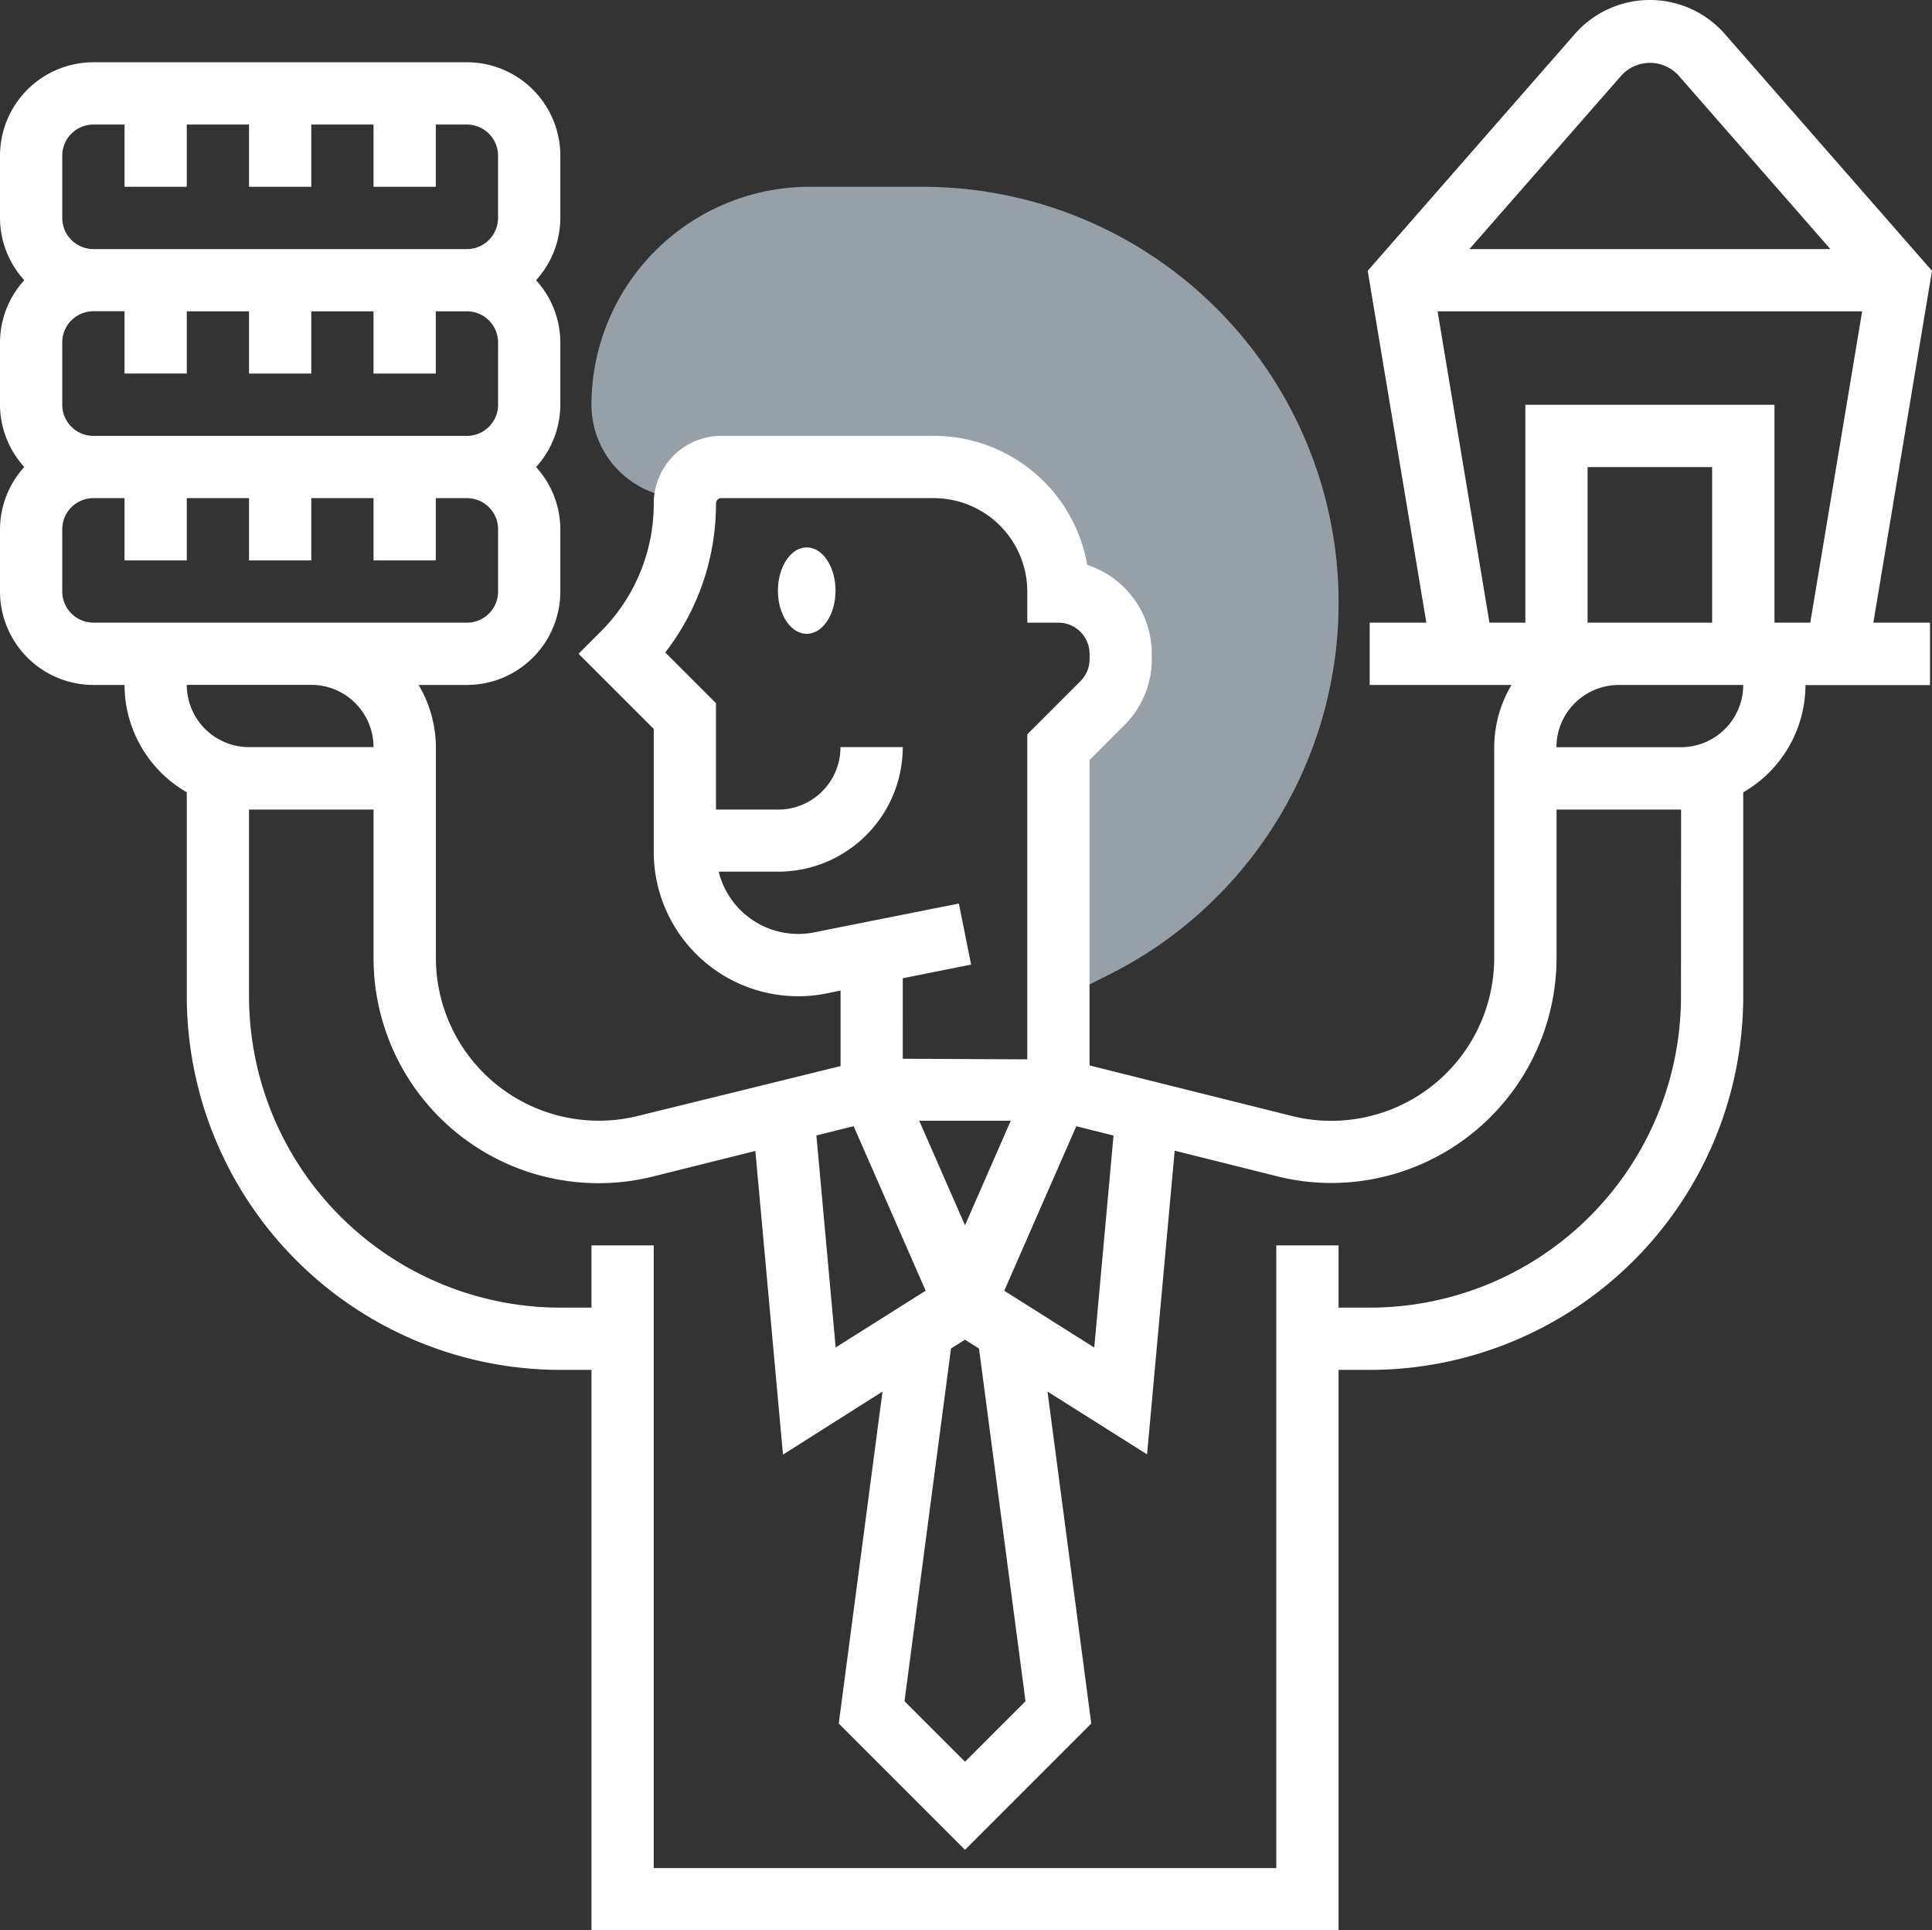
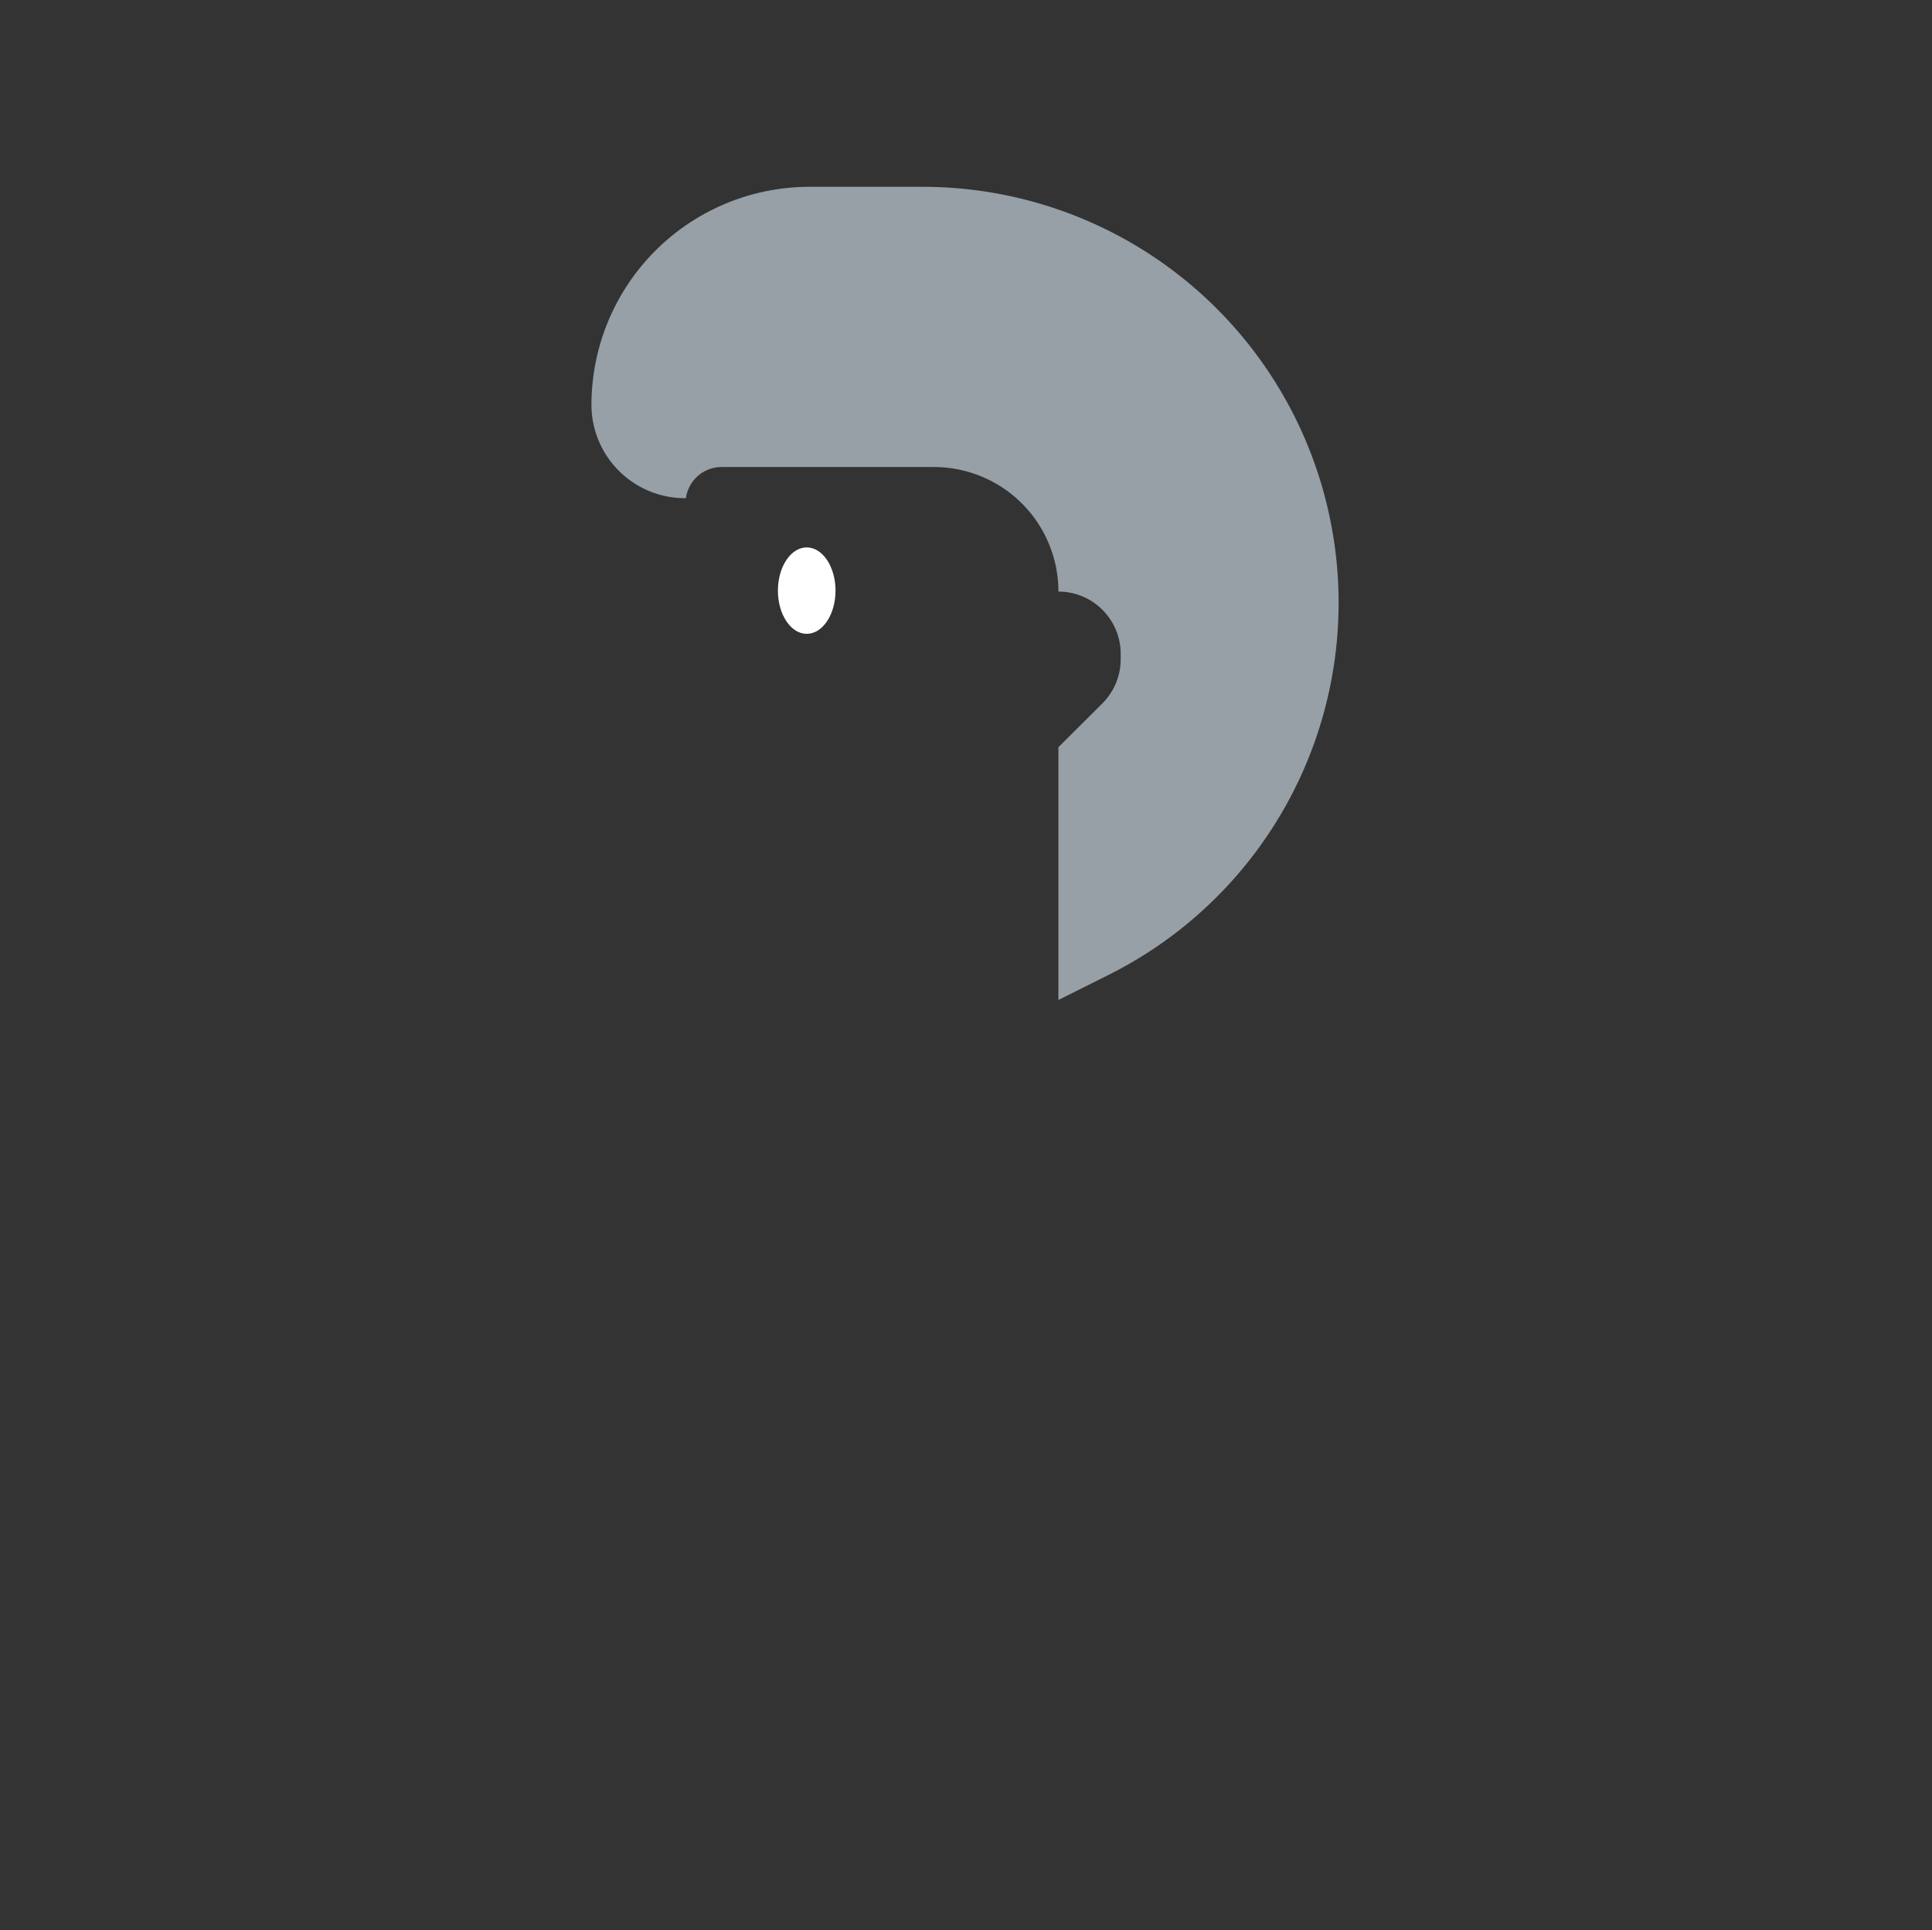
<svg xmlns="http://www.w3.org/2000/svg" width="67.069" height="67" viewBox="0 0 67.069 67">
  <rect x="0" y="0" width="67.069" height="67" fill="#333333" stroke="none" />
  <g id="home" transform="translate(-1 -1)">
    <g id="Group_2111" data-name="Group 2111" transform="translate(21.532 7.484)">
      <path id="Path_1461" data-name="Path 1461" d="M31.5,7H27.565A7.574,7.574,0,0,0,20,14.565a3.246,3.246,0,0,0,3.242,3.242h.038a1.25,1.25,0,0,1,1.229-1.081h7.379a4.323,4.323,0,0,1,4.323,4.323,2.161,2.161,0,0,1,2.161,2.161V23.4a2.162,2.162,0,0,1-.633,1.528L36.21,26.452v8.773l1.744-.872A14.438,14.438,0,0,0,31.5,7Z" transform="translate(-20 -7)" fill="#979fa7" />
    </g>
    <g id="Group_2112" data-name="Group 2112" transform="translate(1 1)">
      <ellipse id="Ellipse_2" data-name="Ellipse 2" cx="1" cy="1.5" rx="1" ry="1.5" transform="translate(27.005 19)" fill="#fff" />
-       <path id="Path_1462" data-name="Path 1462" d="M68.069,10.4,60.88,2.182a3.462,3.462,0,0,0-5.211,0L48.479,10.4l2.036,12.213H48.548v2.161h4.923a4.278,4.278,0,0,0-.6,2.161v7.313a5.656,5.656,0,0,1-7.026,5.486L38.823,37.98v-10.6l1.211-1.211a3.219,3.219,0,0,0,.95-2.293v-.185a3.249,3.249,0,0,0-2.24-3.084,5.412,5.412,0,0,0-5.324-4.48H26.041a2.35,2.35,0,0,0-2.347,2.346,6.258,6.258,0,0,1-1.845,4.454l-.764.764L23.694,26.3v4.264a5.015,5.015,0,0,0,6,4.917l.486-.1v2.622l-7.023,1.727a5.655,5.655,0,0,1-7.025-5.486V26.935a4.278,4.278,0,0,0-.6-2.161H17.21a3.246,3.246,0,0,0,3.242-3.242V19.371a3.221,3.221,0,0,0-.843-2.161,3.216,3.216,0,0,0,.843-2.161V12.887a3.221,3.221,0,0,0-.843-2.161,3.221,3.221,0,0,0,.843-2.161V6.4A3.246,3.246,0,0,0,17.21,3.161H4.242A3.246,3.246,0,0,0,1,6.4V8.565a3.221,3.221,0,0,0,.843,2.161A3.221,3.221,0,0,0,1,12.887v2.161a3.221,3.221,0,0,0,.843,2.161A3.221,3.221,0,0,0,1,19.371v2.161a3.246,3.246,0,0,0,3.242,3.242H5.323A4.309,4.309,0,0,0,7.484,28.5v7.085A12.982,12.982,0,0,0,20.452,48.548h1.081V68H47.468V48.548h1.081A12.969,12.969,0,0,0,61.516,35.581V28.5a4.309,4.309,0,0,0,2.161-3.722H68V22.613H66.033ZM57.3,3.605a1.344,1.344,0,0,1,1.957,0l5.284,6.04H52.011ZM39.656,40.414l-.669,7.358L35.863,45.8l2.5-5.71ZM34.5,47.5l.486.307L36.6,60.048l-2.1,2.1-2.1-2.1,1.614-12.243ZM32.911,39.9h3.177L34.5,43.528Zm-3.646-6.539a2.841,2.841,0,0,1-3.315-2.106h2.066a4.327,4.327,0,0,0,4.323-4.323H30.177A2.163,2.163,0,0,1,28.016,29.1H25.855V25.407l-1.761-1.761a8.4,8.4,0,0,0,1.761-5.17.186.186,0,0,1,.186-.186h7.379a3.246,3.246,0,0,1,3.242,3.242v1.081h1.081a1.082,1.082,0,0,1,1.081,1.081v.185a1.076,1.076,0,0,1-.317.765l-1.845,1.845v11.28l-4.323-.021V34.954l2.373-.474-.425-2.119Zm1.369,6.728,2.5,5.71-3.124,1.97-.669-7.358ZM3.161,6.4A1.082,1.082,0,0,1,4.242,5.323H5.323V7.484H7.484V5.323H9.645V7.484h2.161V5.323h2.161V7.484h2.161V5.323H17.21A1.082,1.082,0,0,1,18.29,6.4V8.565A1.082,1.082,0,0,1,17.21,9.645H4.242A1.082,1.082,0,0,1,3.161,8.565Zm0,6.484a1.082,1.082,0,0,1,1.081-1.081H5.323v2.161H7.484V11.806H9.645v2.161h2.161V11.806h2.161v2.161h2.161V11.806H17.21a1.082,1.082,0,0,1,1.081,1.081v2.161a1.082,1.082,0,0,1-1.081,1.081H4.242a1.082,1.082,0,0,1-1.081-1.081Zm2.161,9.726H4.242a1.082,1.082,0,0,1-1.081-1.081V19.371A1.082,1.082,0,0,1,4.242,18.29H5.323v2.161H7.484V18.29H9.645v2.161h2.161V18.29h2.161v2.161h2.161V18.29H17.21a1.082,1.082,0,0,1,1.081,1.081v2.161a1.082,1.082,0,0,1-1.081,1.081H5.323Zm2.161,2.161h4.323a2.163,2.163,0,0,1,2.161,2.161H9.645A2.163,2.163,0,0,1,7.484,24.774ZM59.355,35.581A10.809,10.809,0,0,1,48.548,46.387H47.468V44.226H45.306V65.839H23.694V44.226H21.532v2.161H20.452A10.819,10.819,0,0,1,9.645,35.581V29.1h4.323v5.151a7.811,7.811,0,0,0,9.711,7.582l3.543-.885.959,10.541L31.636,49.3,30.117,60.822,34.5,65.205l4.383-4.383L37.364,49.3l3.456,2.18.959-10.541,3.542.885a7.727,7.727,0,0,0,1.9.236,7.825,7.825,0,0,0,7.815-7.816V29.1h4.323Zm0-8.645H55.032a2.163,2.163,0,0,1,2.161-2.161h4.323A2.163,2.163,0,0,1,59.355,26.935Zm-3.242-4.323v-5.4h4.323v5.4H56.113Zm7.73,0H62.6V15.048H53.952v7.565H52.706l-1.8-10.806H65.644Z" transform="translate(-1 -1)" fill="#fff" />
    </g>
  </g>
</svg>